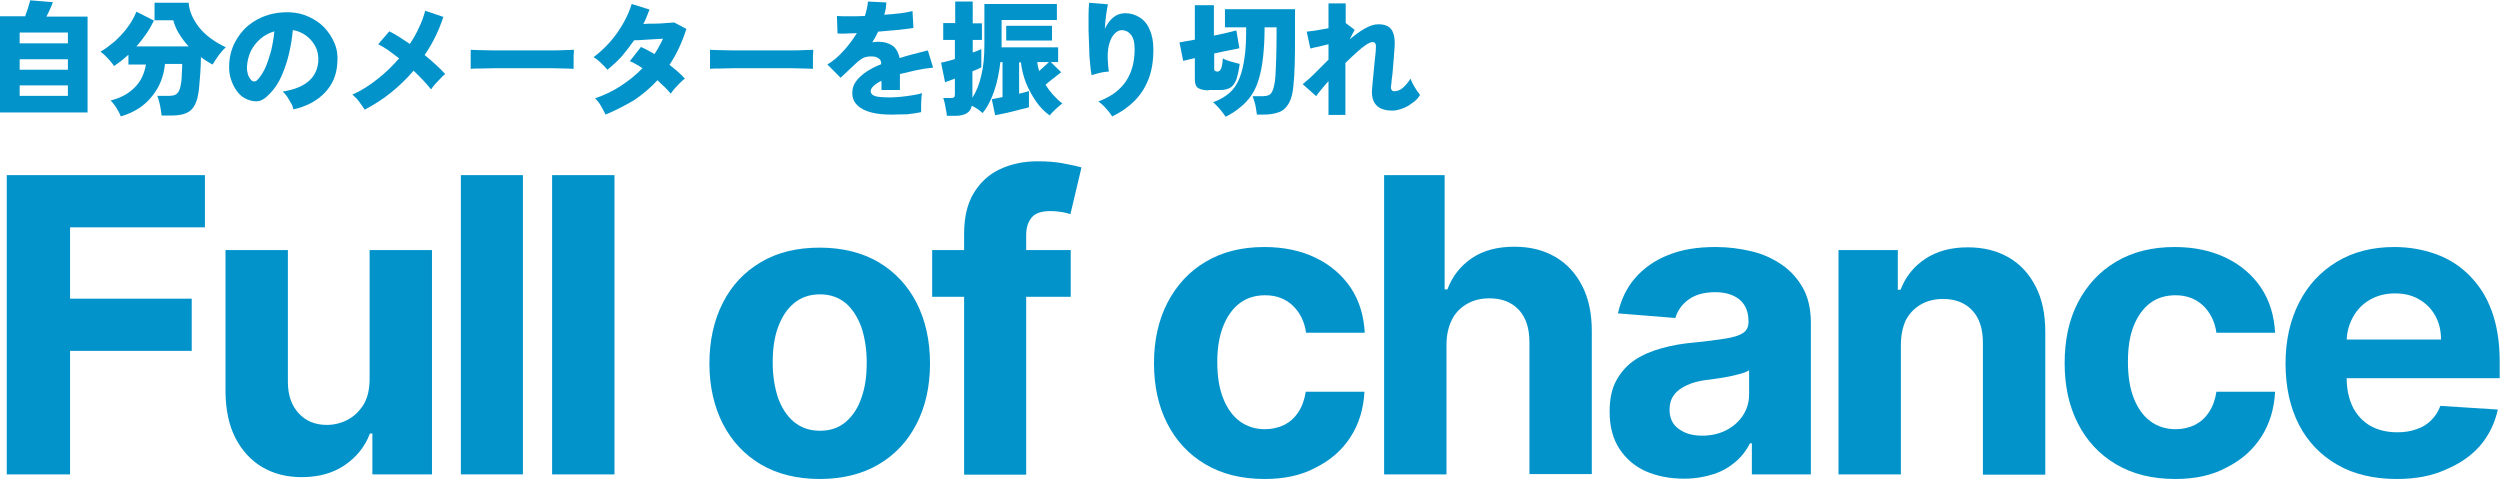
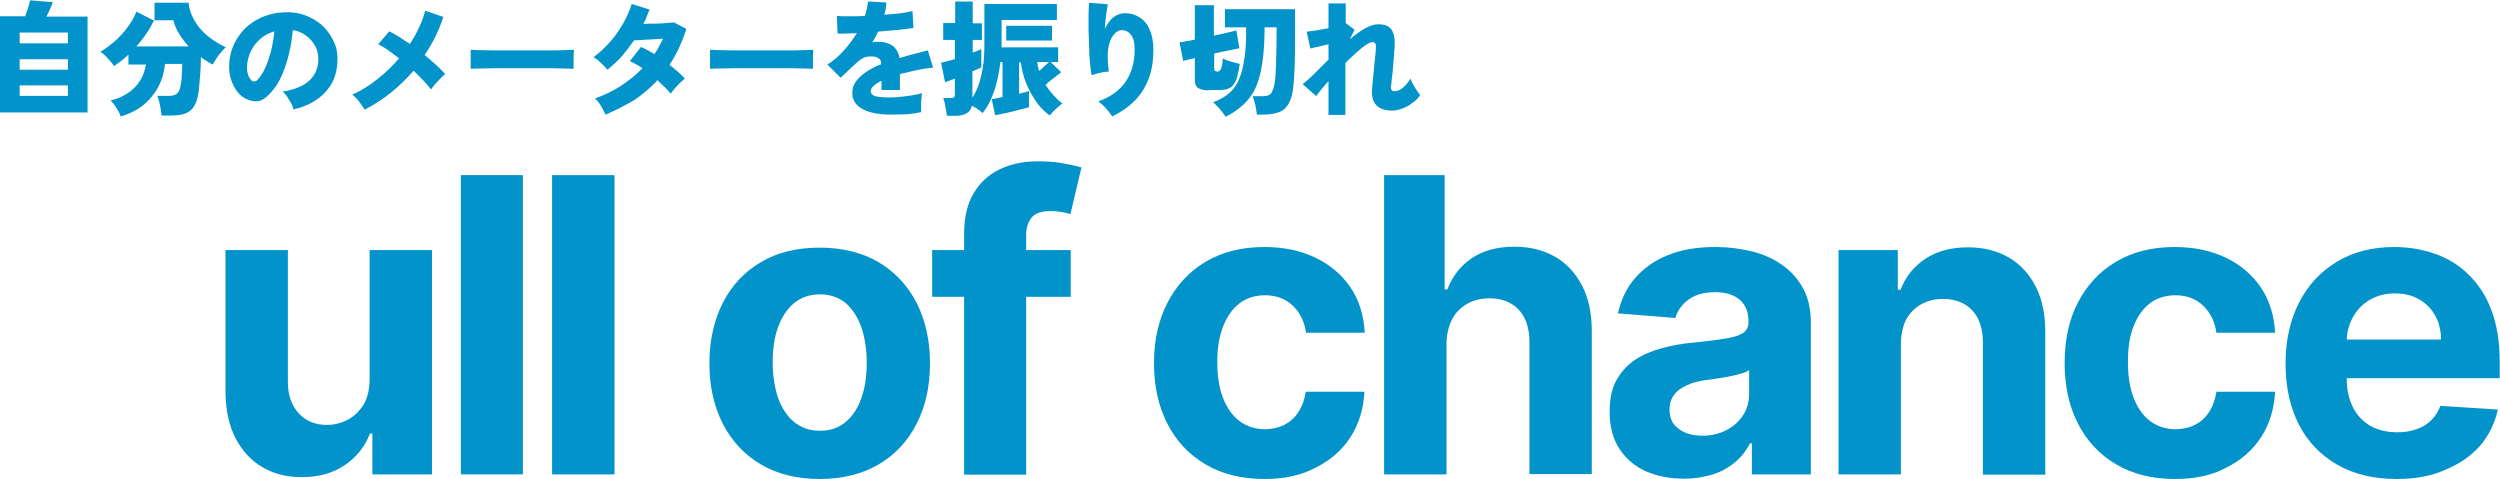
<svg xmlns="http://www.w3.org/2000/svg" version="1.1" id="レイヤー_1" x="0px" y="0px" viewBox="0 0 813.7 155.9" style="enable-background:new 0 0 813.7 155.9;" xml:space="preserve">
  <style type="text/css">
	.st0{fill:#0293CA;}
</style>
  <g>
    <g>
-       <path class="st0" d="M2.2,154.4V57h64.5v17H22.8v23.2h39.6v17H22.8v40.2H2.2z" />
      <path class="st0" d="M120.3,123.3V81.4h20.3v73h-19.4v-13.3h-0.8c-1.6,4.3-4.4,7.7-8.2,10.3c-3.8,2.6-8.5,3.9-14,3.9    c-4.9,0-9.2-1.1-12.9-3.3s-6.6-5.4-8.7-9.5c-2.1-4.1-3.1-9-3.2-14.7V81.4h20.3v42.9c0,4.3,1.2,7.7,3.5,10.2    c2.3,2.5,5.3,3.8,9.2,3.8c2.4,0,4.7-0.6,6.8-1.7c2.1-1.1,3.8-2.8,5.2-5C119.7,129.3,120.3,126.6,120.3,123.3z" />
      <path class="st0" d="M170.2,57v97.4H150V57H170.2z" />
      <path class="st0" d="M200,57v97.4h-20.3V57H200z" />
      <path class="st0" d="M266.8,155.9c-7.4,0-13.8-1.6-19.1-4.7c-5.4-3.2-9.5-7.6-12.4-13.2c-2.9-5.7-4.4-12.2-4.4-19.7    c0-7.5,1.5-14.1,4.4-19.8c2.9-5.7,7.1-10.1,12.4-13.2c5.4-3.2,11.8-4.7,19.1-4.7s13.8,1.6,19.1,4.7c5.4,3.2,9.5,7.6,12.4,13.2    c2.9,5.7,4.4,12.3,4.4,19.8c0,7.5-1.5,14.1-4.4,19.7c-2.9,5.7-7.1,10.1-12.4,13.2C280.6,154.3,274.2,155.9,266.8,155.9z     M266.9,140.2c3.4,0,6.2-1,8.4-2.9c2.2-1.9,4-4.5,5.1-7.9c1.2-3.3,1.7-7.1,1.7-11.4c0-4.2-0.6-8-1.7-11.4c-1.2-3.3-2.9-6-5.1-7.9    c-2.3-1.9-5.1-2.9-8.4-2.9c-3.4,0-6.2,1-8.5,2.9c-2.3,1.9-4,4.6-5.2,7.9c-1.2,3.3-1.7,7.1-1.7,11.4c0,4.2,0.6,8,1.7,11.4    c1.2,3.3,2.9,6,5.2,7.9C260.7,139.2,263.5,140.2,266.9,140.2z" />
      <path class="st0" d="M348.5,81.4v15.2h-45.1V81.4H348.5z M313.8,154.4V76.1c0-5.3,1-9.7,3.1-13.2s4.9-6.1,8.5-7.8    c3.6-1.7,7.7-2.6,12.3-2.6c3.1,0,6,0.2,8.5,0.7c2.6,0.5,4.5,0.9,5.8,1.3l-3.6,15.2c-0.8-0.3-1.8-0.5-2.9-0.7    c-1.2-0.2-2.3-0.3-3.5-0.3c-3,0-5.1,0.7-6.2,2.1c-1.2,1.4-1.8,3.3-1.8,5.8v77.9H313.8z" />
      <path class="st0" d="M411.6,155.9c-7.5,0-13.9-1.6-19.3-4.8c-5.4-3.2-9.5-7.6-12.4-13.3c-2.9-5.7-4.3-12.2-4.3-19.6    c0-7.5,1.5-14.1,4.4-19.7s7-10.1,12.4-13.3s11.7-4.8,19.1-4.8c6.4,0,12,1.2,16.7,3.5c4.8,2.3,8.6,5.6,11.4,9.7    c2.8,4.2,4.3,9.1,4.6,14.7h-19.1c-0.5-3.6-2-6.6-4.3-8.8c-2.3-2.2-5.3-3.4-9-3.4c-3.1,0-5.9,0.8-8.2,2.5c-2.3,1.7-4.1,4.2-5.4,7.4    c-1.3,3.2-2,7.1-2,11.7c0,4.7,0.6,8.6,1.9,11.9c1.3,3.3,3.1,5.8,5.4,7.5s5.1,2.6,8.2,2.6c2.3,0,4.4-0.5,6.3-1.4    c1.9-1,3.4-2.3,4.6-4.2c1.2-1.8,2-4,2.4-6.6h19.1c-0.3,5.6-1.8,10.5-4.5,14.7c-2.7,4.2-6.4,7.5-11.2,9.9    C423.7,154.7,418.1,155.9,411.6,155.9z" />
      <path class="st0" d="M470.8,112.2v42.2h-20.3V57h19.7v37.2h0.9c1.6-4.3,4.3-7.7,8-10.2c3.7-2.5,8.3-3.7,13.8-3.7    c5.1,0,9.5,1.1,13.3,3.3c3.8,2.2,6.7,5.4,8.8,9.5c2.1,4.1,3.1,9,3.1,14.7v46.5h-20.3v-42.9c0-4.5-1.1-8-3.4-10.5    c-2.3-2.5-5.5-3.8-9.6-3.8c-2.8,0-5.2,0.6-7.3,1.8c-2.1,1.2-3.8,2.9-4.9,5.1C471.4,106.4,470.8,109.1,470.8,112.2z" />
      <path class="st0" d="M548.2,155.8c-4.7,0-8.8-0.8-12.5-2.4c-3.6-1.6-6.5-4.1-8.6-7.3c-2.1-3.2-3.2-7.2-3.2-12.1    c0-4.1,0.7-7.5,2.2-10.2s3.5-5,6.1-6.7c2.6-1.7,5.5-2.9,8.8-3.8s6.7-1.5,10.3-1.8c4.2-0.4,7.7-0.9,10.3-1.3c2.6-0.4,4.5-1,5.7-1.8    c1.2-0.8,1.8-2,1.8-3.5v-0.3c0-3-0.9-5.3-2.8-7c-1.9-1.6-4.6-2.5-8-2.5c-3.6,0-6.5,0.8-8.7,2.4c-2.2,1.6-3.6,3.6-4.3,6l-18.7-1.5    c1-4.4,2.8-8.3,5.6-11.5s6.4-5.8,10.8-7.5c4.4-1.8,9.5-2.6,15.4-2.6c4.1,0,7.9,0.5,11.7,1.4s7,2.4,9.9,4.4s5.2,4.6,6.9,7.7    s2.5,6.9,2.5,11.2v49.3h-19.2v-10.1h-0.6c-1.2,2.3-2.7,4.3-4.7,6c-2,1.7-4.3,3.1-7.1,4S551.8,155.8,548.2,155.8z M554,141.8    c3,0,5.6-0.6,7.9-1.8c2.3-1.2,4.1-2.8,5.4-4.8c1.3-2,2-4.3,2-6.9v-7.8c-0.6,0.4-1.5,0.8-2.6,1.1s-2.3,0.6-3.7,0.9    c-1.4,0.3-2.7,0.5-4.1,0.7s-2.6,0.4-3.7,0.5c-2.4,0.3-4.5,0.9-6.2,1.7s-3.2,1.8-4.1,3.1c-1,1.3-1.5,2.9-1.5,4.8c0,2.8,1,4.9,3,6.3    C548.4,141.1,550.9,141.8,554,141.8z" />
      <path class="st0" d="M618.7,112.2v42.2h-20.3v-73h19.3v12.9h0.9c1.6-4.2,4.3-7.6,8.1-10.1c3.8-2.5,8.4-3.7,13.8-3.7    c5.1,0,9.5,1.1,13.3,3.3c3.8,2.2,6.7,5.4,8.8,9.5c2.1,4.1,3.1,9,3.1,14.7v46.5h-20.3v-42.9c0-4.5-1.1-8-3.4-10.5    c-2.3-2.5-5.5-3.8-9.6-3.8c-2.7,0-5.1,0.6-7.2,1.8c-2.1,1.2-3.7,2.9-4.9,5.1C619.3,106.4,618.7,109.1,618.7,112.2z" />
      <path class="st0" d="M708,155.9c-7.5,0-13.9-1.6-19.3-4.8c-5.4-3.2-9.5-7.6-12.4-13.3c-2.9-5.7-4.3-12.2-4.3-19.6    c0-7.5,1.4-14.1,4.3-19.7s7-10.1,12.4-13.3s11.7-4.8,19.1-4.8c6.4,0,11.9,1.2,16.7,3.5c4.8,2.3,8.6,5.6,11.4,9.7    c2.8,4.2,4.3,9.1,4.6,14.7h-19.1c-0.5-3.6-2-6.6-4.3-8.8c-2.3-2.2-5.3-3.4-9-3.4c-3.1,0-5.9,0.8-8.2,2.5c-2.3,1.7-4.1,4.2-5.4,7.4    c-1.3,3.2-1.9,7.1-1.9,11.7c0,4.7,0.6,8.6,1.9,11.9s3.1,5.8,5.4,7.5s5.1,2.6,8.2,2.6c2.3,0,4.4-0.5,6.3-1.4c1.9-1,3.4-2.3,4.6-4.2    c1.2-1.8,2-4,2.4-6.6h19.1c-0.3,5.6-1.8,10.5-4.5,14.7c-2.7,4.2-6.4,7.5-11.2,9.9C720.1,154.7,714.5,155.9,708,155.9z" />
      <path class="st0" d="M780.2,155.9c-7.5,0-14-1.5-19.4-4.6c-5.4-3.1-9.6-7.4-12.5-13c-2.9-5.6-4.4-12.3-4.4-20    c0-7.5,1.5-14.1,4.4-19.8c2.9-5.7,7-10.1,12.3-13.3c5.3-3.2,11.5-4.8,18.7-4.8c4.8,0,9.3,0.8,13.5,2.3c4.2,1.5,7.8,3.8,10.9,6.9    c3.1,3.1,5.6,6.9,7.3,11.6c1.7,4.6,2.6,10.1,2.6,16.3v5.6h-61.7v-12.6h42.6c0-2.9-0.6-5.5-1.9-7.8c-1.3-2.3-3-4-5.3-5.3    c-2.2-1.3-4.8-1.9-7.8-1.9c-3.1,0-5.8,0.7-8.2,2.1s-4.2,3.3-5.5,5.7c-1.3,2.4-2,5-2,7.9v11.9c0,3.6,0.7,6.7,2,9.4    c1.3,2.6,3.3,4.7,5.7,6.1c2.5,1.4,5.4,2.1,8.8,2.1c2.2,0,4.3-0.3,6.2-1c1.9-0.6,3.5-1.6,4.8-2.9c1.3-1.3,2.3-2.8,3-4.7l18.7,1.2    c-1,4.5-2.9,8.4-5.8,11.8c-2.9,3.3-6.7,5.9-11.3,7.8C791.5,154.9,786.2,155.9,780.2,155.9z" />
    </g>
    <g>
      <path class="st0" d="M0,36.5V5.3h8.2c0.2-0.6,0.4-1.3,0.7-2c0.2-0.7,0.4-1.4,0.6-2c0.2-0.6,0.3-1,0.3-1.2l7.4,0.6    c-0.1,0.4-0.4,1.1-0.8,2c-0.4,0.9-0.8,1.8-1.3,2.7h13.4v31.2H0z M6.4,14.1h15.7v-3.5H6.4V14.1z M6.4,22.7h15.7v-3.4H6.4V22.7z     M6.4,31.2h15.7v-3.4H6.4V31.2z" />
      <path class="st0" d="M39.3,37.9c-0.2-0.7-0.7-1.6-1.3-2.6c-0.6-1-1.3-1.9-2-2.6c3.3-0.8,6-2.3,7.9-4.3c2-2,3.1-4.5,3.6-7.4h-5.7    v-3.2c-1.6,1.5-3.2,2.7-4.7,3.7c-0.4-0.7-1.1-1.5-1.9-2.4c-0.8-0.9-1.7-1.7-2.5-2.3c1.5-0.8,3-2,4.6-3.3c1.5-1.4,3-2.9,4.2-4.6    c1.3-1.7,2.2-3.4,2.9-5.1l5.7,2.9c-0.7,1.4-1.5,2.9-2.5,4.3s-2,2.8-3.2,4.1h17c-1.2-1.3-2.2-2.6-3.1-4.1c-0.9-1.4-1.5-2.9-1.9-4.4    h-6.1V0.9h11.1c0.2,2.8,1.4,5.4,3.4,8c2,2.5,4.9,4.7,8.7,6.5c-0.8,0.7-1.6,1.6-2.4,2.7c-0.8,1.1-1.4,2.1-1.9,2.9    c-0.6-0.3-1.3-0.7-1.9-1.1c-0.6-0.4-1.3-0.8-1.9-1.3c0,1.7-0.1,3.4-0.2,5.1c-0.1,1.7-0.3,3.3-0.4,4.8s-0.4,2.7-0.6,3.6    c-0.6,2.1-1.5,3.5-2.8,4.3c-1.3,0.8-3.1,1.2-5.5,1.2h-3.3c-0.1-0.6-0.2-1.3-0.3-2.1c-0.1-0.8-0.3-1.6-0.5-2.4    c-0.2-0.8-0.4-1.4-0.6-1.9H55c1.1,0,1.8-0.2,2.3-0.5c0.5-0.3,0.9-0.9,1.2-1.7c0.2-0.5,0.3-1.3,0.5-2.3c0.1-1,0.2-2,0.2-3.1    c0.1-1.1,0.1-2,0.1-2.8h-5.6c-0.4,4.1-1.8,7.6-4.2,10.5C47.1,34.4,43.7,36.6,39.3,37.9z" />
      <path class="st0" d="M95.5,35.6c-0.1-0.5-0.3-1.2-0.7-1.9c-0.4-0.7-0.8-1.4-1.3-2.2c-0.5-0.7-1-1.3-1.5-1.7    c3.9-0.6,6.7-1.8,8.6-3.5c1.9-1.7,2.8-3.9,3-6.3c0.1-1.9-0.2-3.5-1-5c-0.8-1.4-1.8-2.6-3.1-3.5c-1.3-0.9-2.7-1.5-4.2-1.7    c-0.2,2.4-0.6,4.9-1.2,7.5c-0.6,2.6-1.4,5-2.4,7.3c-1,2.3-2.3,4.3-3.9,5.9c-1.3,1.4-2.5,2.2-3.6,2.4c-1.1,0.2-2.4,0-3.6-0.5    c-1.3-0.5-2.4-1.3-3.3-2.5c-0.9-1.1-1.6-2.5-2.1-4c-0.5-1.5-0.7-3.2-0.6-4.9c0.1-2.6,0.7-4.9,1.8-7.1c1.1-2.1,2.5-4,4.3-5.5    c1.8-1.5,3.9-2.7,6.2-3.4c2.3-0.8,4.8-1.1,7.5-1c2.2,0.1,4.3,0.6,6.2,1.5c1.9,0.9,3.6,2,5,3.5c1.4,1.5,2.5,3.2,3.3,5.1    c0.8,1.9,1.1,4,0.9,6.3c-0.2,4-1.6,7.2-4.1,9.8S99.7,34.7,95.5,35.6z M83.6,26.2c0.9-0.9,1.8-2.2,2.6-3.8c0.8-1.7,1.4-3.6,2-5.7    c0.5-2.1,0.9-4.3,1.1-6.5c-1.7,0.5-3.2,1.3-4.5,2.4c-1.3,1.1-2.3,2.4-3.1,3.9c-0.7,1.5-1.2,3.2-1.3,5c-0.1,1.1,0.1,2,0.3,2.8    c0.3,0.8,0.7,1.4,1.3,2C82.5,26.6,83,26.6,83.6,26.2z" />
      <path class="st0" d="M118.7,35.7c-0.5-0.8-1.1-1.6-1.8-2.6c-0.7-1-1.5-1.7-2.2-2.3c2.9-1.3,5.6-3,8.2-5.1c2.6-2,4.9-4.3,7-6.7    c-1.3-1-2.5-1.9-3.6-2.7c-1.2-0.8-2.2-1.4-3.2-1.9l3.6-4.2c1,0.5,2.1,1.1,3.2,1.8c1.1,0.7,2.3,1.5,3.5,2.3c1.1-1.7,2.2-3.5,3-5.4    c0.9-1.8,1.5-3.6,2-5.4l5.9,2c-1.4,4.3-3.4,8.5-6.1,12.4c1.3,1.1,2.5,2.1,3.7,3.2c1.1,1,2.1,2,3,3c-0.5,0.4-1.1,0.9-1.6,1.5    c-0.6,0.6-1.1,1.2-1.7,1.8c-0.5,0.6-1,1.2-1.3,1.7c-1.4-1.8-3.3-3.8-5.7-6.1c-2.2,2.6-4.6,4.9-7.3,7.1S121.7,34.1,118.7,35.7z" />
      <path class="st0" d="M153.2,22.4c0-0.5,0-1.1,0-1.9c0-0.8,0-1.6,0-2.4c0-0.8,0-1.4,0-1.9c0.4,0,1.2,0.1,2.5,0.1    c1.3,0,2.9,0.1,4.7,0.1c1.9,0,3.9,0,6,0c2.2,0,4.4,0,6.5,0c2.2,0,4.2,0,6.2,0c1.9,0,3.6,0,4.9-0.1c1.4,0,2.3-0.1,2.8-0.1    c0,0.4,0,1.1-0.1,1.9c0,0.8,0,1.6,0,2.4c0,0.8,0,1.4,0,1.9c-0.6,0-1.6-0.1-2.9-0.1s-2.9-0.1-4.6-0.1c-1.8,0-3.7,0-5.7,0    c-2,0-4.1,0-6.1,0s-4,0-5.9,0c-1.9,0-3.5,0.1-5,0.1S154,22.3,153.2,22.4z" />
      <path class="st0" d="M197.1,37.3c-0.5-1-1-2-1.6-3c-0.6-1-1.2-1.7-1.8-2.3c2.9-1,5.7-2.3,8.3-4c2.6-1.7,5-3.6,7.1-5.8    c-0.7-0.5-1.4-0.9-2.1-1.3c-0.7-0.4-1.4-0.8-2-1l3.6-4.6c0.7,0.3,1.4,0.6,2.1,1c0.8,0.4,1.5,0.8,2.3,1.3c0.5-0.8,1.1-1.6,1.5-2.5    c0.5-0.8,0.9-1.7,1.3-2.5c-1.1,0.1-2.3,0.1-3.5,0.2c-1.2,0.1-2.3,0.1-3.3,0.2c-1,0.1-1.9,0.1-2.6,0.1c-1.2,1.7-2.5,3.4-3.9,5.1    c-1.4,1.6-3.1,3.1-4.8,4.5c-0.6-0.7-1.3-1.5-2.2-2.3c-0.8-0.8-1.6-1.4-2.3-1.8c1.9-1.4,3.7-3.1,5.4-5c1.7-1.9,3.1-4,4.3-6.1    c1.2-2.1,2.1-4.2,2.7-6.2l5.8,1.8c-0.3,0.8-0.6,1.5-0.9,2.3c-0.3,0.8-0.7,1.6-1.1,2.4c1.2-0.1,2.4-0.1,3.7-0.1s2.5-0.1,3.7-0.2    c1.1-0.1,2-0.1,2.6-0.2l4,2.1c-1.4,4.4-3.2,8.3-5.5,11.7c1,0.8,1.9,1.5,2.8,2.3c0.9,0.8,1.6,1.5,2.2,2.2c-0.5,0.4-1,0.8-1.6,1.4    c-0.6,0.6-1.1,1.2-1.7,1.8c-0.5,0.6-1,1.2-1.3,1.7c-0.5-0.7-1.2-1.4-1.9-2.1c-0.8-0.7-1.6-1.5-2.4-2.3c-2.2,2.4-4.8,4.6-7.6,6.5    C203.5,34.3,200.4,35.9,197.1,37.3z" />
      <path class="st0" d="M231.1,22.4c0-0.5,0-1.1,0-1.9c0-0.8,0-1.6,0-2.4c0-0.8,0-1.4,0-1.9c0.4,0,1.2,0.1,2.5,0.1    c1.3,0,2.9,0.1,4.7,0.1c1.9,0,3.9,0,6,0c2.2,0,4.4,0,6.5,0c2.2,0,4.2,0,6.2,0c1.9,0,3.6,0,4.9-0.1c1.4,0,2.3-0.1,2.8-0.1    c0,0.4,0,1.1-0.1,1.9c0,0.8,0,1.6,0,2.4c0,0.8,0,1.4,0,1.9c-0.6,0-1.6-0.1-2.9-0.1s-2.9-0.1-4.6-0.1c-1.8,0-3.7,0-5.7,0    c-2,0-4.1,0-6.1,0s-4,0-5.9,0c-1.9,0-3.5,0.1-5,0.1S231.9,22.3,231.1,22.4z" />
      <path class="st0" d="M290.1,37.3c-2.4,0-4.6-0.2-6.5-0.7c-1.9-0.5-3.4-1.2-4.5-2.3c-1.1-1-1.7-2.4-1.7-4.1c0-1.4,0.4-2.6,1.2-3.7    c0.8-1.1,1.9-2.1,3.3-3.1c1.4-0.9,3-1.8,4.9-2.5v-0.2c0-0.7-0.2-1.3-0.7-1.6c-0.5-0.4-1-0.6-1.7-0.7c-1.2-0.1-2.2,0-3.1,0.3    c-0.9,0.4-1.9,1.1-3,2.2c-0.3,0.3-0.8,0.7-1.4,1.3c-0.6,0.6-1.2,1.1-1.8,1.7c-0.6,0.6-1.1,1-1.5,1.4l-4.3-4.3    c1.8-1.1,3.6-2.6,5.2-4.4c1.7-1.8,3.1-3.8,4.4-5.8c-2.9,0.1-5,0.2-6.3,0.1l-0.2-5.7c1,0.1,2.2,0.1,3.9,0.1c1.6,0,3.4,0,5.2-0.1    c0.5-1.6,0.9-3.2,1-4.7l6,0.3c-0.1,0.7-0.1,1.3-0.2,2c-0.1,0.7-0.3,1.3-0.5,2c1.9-0.1,3.7-0.3,5.4-0.5c1.7-0.2,2.9-0.5,3.8-0.7    l0.3,5.5c-0.8,0.1-1.8,0.3-3,0.4c-1.2,0.2-2.6,0.3-4,0.4c-1.5,0.1-3,0.3-4.5,0.4c-0.3,0.6-0.6,1.2-0.9,1.8c-0.3,0.6-0.7,1.1-1,1.7    c0.7-0.2,1.5-0.2,2.2-0.2c1.6,0,3,0.4,4.3,1.2c1.2,0.8,2,2.2,2.4,4.1c1.5-0.5,3-0.9,4.5-1.3c1.5-0.4,3.1-0.8,4.7-1.2l1.7,5.6    c-2,0.2-3.9,0.5-5.7,0.9c-1.8,0.4-3.5,0.8-5.1,1.2v5.2h-6v-3c-1.1,0.5-2,1.1-2.6,1.7c-0.6,0.6-0.9,1.1-0.9,1.6    c0,0.8,0.5,1.4,1.5,1.7c1,0.3,2.6,0.4,5,0.4c1,0,2.1-0.1,3.3-0.2s2.5-0.3,3.8-0.5c1.2-0.2,2.3-0.4,3.1-0.7    c-0.1,0.5-0.2,1.1-0.2,1.9c-0.1,0.8-0.1,1.6-0.1,2.4c0,0.8,0,1.4,0,1.9c-1.3,0.3-2.8,0.5-4.6,0.7    C293.3,37.2,291.6,37.3,290.1,37.3z" />
      <path class="st0" d="M308.2,37.7c-0.1-0.5-0.1-1.2-0.3-1.9c-0.1-0.8-0.3-1.5-0.4-2.2c-0.2-0.7-0.3-1.3-0.5-1.7h2.4    c0.5,0,0.9-0.1,1.1-0.2c0.2-0.2,0.3-0.5,0.3-1v-5.1c-0.7,0.2-1.3,0.5-1.9,0.7c-0.6,0.2-1,0.3-1.3,0.5l-1.3-6.4    c0.6-0.1,1.3-0.3,2.1-0.5c0.8-0.2,1.6-0.4,2.4-0.7V13H307V7.5h3.9V0.5h5.7v7.1h3V13h-3v4.1c0.6-0.2,1.1-0.4,1.6-0.6    c0.5-0.2,0.9-0.4,1.2-0.5v5.9c-0.3,0.2-0.7,0.4-1.2,0.6c-0.5,0.2-1.1,0.5-1.7,0.7v8.6c1.3-2,2.3-4.5,2.9-7.3c0.7-2.8,1-6.1,1-9.9    V1.3h23.6v5.2h-18v8.9h18.4v4.8H342l3.4,3.3c-0.3,0.2-0.7,0.6-1.3,1c-0.6,0.5-1.2,1-1.9,1.5c-0.7,0.5-1.3,1.1-1.9,1.6    c0.7,1.1,1.5,2.2,2.4,3.2c0.9,1,1.9,2,3.1,2.9c-0.4,0.2-0.8,0.6-1.4,1.1s-1.1,1-1.6,1.5c-0.5,0.5-0.9,0.9-1.1,1.3    c-1.7-1.2-3.2-2.7-4.5-4.6c-1.3-1.9-2.4-3.9-3.3-6.1c-0.8-2.2-1.4-4.4-1.6-6.6h-0.6v10.2c1.5-0.4,2.6-0.6,3.2-0.9v5.3    c-0.6,0.2-1.3,0.4-2.3,0.6c-1,0.3-2,0.5-3.1,0.8c-1.1,0.3-2.1,0.5-3.1,0.7c-1,0.2-1.8,0.4-2.5,0.5l-1.1-5.2    c0.4-0.1,0.9-0.2,1.5-0.3c0.6-0.1,1.3-0.3,2-0.4V20.2h-0.7c-0.4,3.4-1,6.5-2,9.4c-1,2.9-2.2,5.3-3.8,7.2c-0.4-0.4-1-0.9-1.6-1.3    c-0.6-0.4-1.3-0.8-1.9-1.1c-0.2,1.1-0.8,2-1.7,2.5c-0.9,0.5-2.1,0.8-3.7,0.8H308.2z M327.5,13.3V8.4h14.9v4.8H327.5z M338.2,23.1    c0.6-0.5,1.2-1,1.8-1.6c0.6-0.5,1.1-1,1.4-1.3h-3.8C337.7,21.1,337.9,22.1,338.2,23.1z" />
      <path class="st0" d="M362,37.9c-0.5-0.8-1.2-1.7-2-2.6c-0.9-1-1.7-1.7-2.5-2.3c3.9-1.4,6.8-3.5,8.8-6.3c2-2.9,3-6.4,3-10.6    c0-2.3-0.4-3.9-1.3-4.9c-0.8-1-1.9-1.4-3-1.4c-1,0.1-1.8,0.6-2.6,1.6c-0.8,1-1.4,2.5-1.7,4.4c-0.3,2-0.2,4.5,0.2,7.5    c-0.5,0-1.1,0.1-1.9,0.2c-0.7,0.1-1.4,0.3-2.1,0.5c-0.7,0.2-1.2,0.3-1.6,0.5c-0.2-1-0.4-2.3-0.5-3.9c-0.2-1.6-0.3-3.3-0.3-5.2    c-0.1-1.9-0.1-3.7-0.2-5.6c0-1.9,0-3.6,0-5.1s0.1-2.8,0.2-3.8l6.1,0.5c-0.2,1-0.4,2.2-0.6,3.6c-0.2,1.5-0.3,2.9-0.4,4.4    c0.7-1.5,1.6-2.8,2.7-3.7s2.4-1.4,3.9-1.4c1.8,0,3.4,0.5,4.8,1.4c1.4,0.9,2.5,2.2,3.2,4c0.8,1.7,1.2,3.9,1.2,6.4    c0,3.7-0.5,6.9-1.6,9.7c-1.1,2.8-2.6,5.1-4.6,7.1C367.3,34.8,364.9,36.5,362,37.9z" />
      <path class="st0" d="M393.4,29.4c-1.6,0-2.8-0.3-3.5-0.8c-0.7-0.5-1-1.4-1-2.7v-7c-0.8,0.2-1.5,0.4-2.1,0.5    c-0.7,0.2-1.2,0.3-1.7,0.4l-1.2-6c0.6-0.1,1.3-0.2,2.2-0.4c0.9-0.1,1.8-0.3,2.8-0.5V1.7h6.2v9.9c1.4-0.3,2.8-0.6,4.1-0.9    s2.3-0.6,3.2-0.8l1,5.8c-0.8,0.2-1.9,0.4-3.4,0.7c-1.5,0.3-3.1,0.6-4.8,1v4.9c0,0.4,0.1,0.7,0.3,0.8c0.2,0.1,0.5,0.2,0.8,0.2    c0.4,0,0.8-0.3,1.1-0.9c0.3-0.6,0.5-1.7,0.6-3.4c0.6,0.4,1.5,0.7,2.5,1c1.1,0.3,2.1,0.6,3,0.8c-0.3,2.2-0.7,3.9-1.1,5.1    c-0.5,1.2-1.1,2.1-1.9,2.6c-0.8,0.5-2,0.8-3.4,0.8H393.4z M398.9,38c-0.3-0.5-0.8-1.2-1.3-1.8c-0.5-0.7-1.1-1.3-1.6-1.8    c-0.5-0.6-0.9-0.9-1.2-1.1c2.2-0.8,3.9-1.8,5.3-3s2.5-2.8,3.3-4.8c0.8-1.9,1.3-4.2,1.7-6.9s0.5-5.9,0.5-9.7h-6.9V3h22.8v8.6    c0,3.5,0,6.6-0.1,9.4c-0.1,2.7-0.2,5-0.4,6.7c-0.2,2.5-0.7,4.5-1.5,5.9c-0.8,1.4-1.8,2.4-3.2,2.9c-1.4,0.5-3,0.8-5,0.8h-2.2    c-0.1-0.6-0.2-1.3-0.3-2c-0.1-0.8-0.3-1.5-0.5-2.2c-0.2-0.7-0.4-1.3-0.6-1.8h3.4c0.7,0,1.3-0.1,1.8-0.3c0.5-0.2,0.9-0.6,1.2-1.3    c0.3-0.6,0.6-1.6,0.8-2.9c0.2-1.1,0.3-2.9,0.4-5.6s0.2-5.8,0.2-9.6V8.9h-3.9c0,3.7-0.2,7-0.5,9.7c-0.3,2.8-0.8,5.2-1.4,7.2    c-0.6,2-1.4,3.8-2.4,5.2c-1,1.5-2.2,2.8-3.6,3.9C402.4,36,400.8,37.1,398.9,38z" />
      <path class="st0" d="M432.4,37.4v-11c-0.9,1-1.7,1.9-2.4,2.8c-0.7,0.8-1.2,1.5-1.6,2.1l-4.4-3.9c1.1-0.9,2.4-2,3.9-3.5    c1.4-1.4,2.9-2.9,4.5-4.5v-5c-1.1,0.3-2.2,0.5-3.3,0.8c-1.1,0.2-1.9,0.4-2.6,0.6l-1.2-5.5c0.8-0.1,1.8-0.2,3.1-0.4    c1.3-0.2,2.6-0.5,4-0.7V1.1h5.6v6.4l2.9,2.2l-1.6,3.1c1.7-1.4,3.3-2.6,4.9-3.5c1.6-0.9,3-1.4,4.4-1.4c2.1,0,3.6,0.6,4.4,1.9    c0.8,1.3,1.1,3.2,0.9,5.8c-0.1,0.6-0.1,1.4-0.2,2.6c-0.1,1.1-0.2,2.4-0.3,3.7c-0.1,1.3-0.2,2.6-0.4,3.8c-0.1,1.2-0.2,2.1-0.3,2.7    c0,0.8,0.4,1.3,1.1,1.3c1,0,2-0.4,2.9-1.2c0.9-0.8,1.7-1.8,2.4-2.9c0.2,0.5,0.4,1.1,0.8,1.8c0.4,0.7,0.8,1.4,1.2,2    c0.4,0.6,0.8,1.1,1.1,1.5c-0.6,1-1.4,1.9-2.5,2.6c-1,0.8-2.1,1.4-3.2,1.8c-1.1,0.4-2.2,0.7-3.3,0.7c-4.8,0-7.1-2.4-6.6-7.3    c0.1-0.6,0.1-1.3,0.2-2.3s0.2-1.9,0.3-3c0.1-1.1,0.2-2.1,0.3-3.2c0.1-1.1,0.2-2,0.3-2.8c0.1-0.8,0.1-1.4,0.1-1.8    c0.1-0.7,0-1.2-0.2-1.5s-0.5-0.4-0.9-0.4s-1.2,0.3-2.1,0.9c-0.9,0.6-1.9,1.4-3.1,2.5c-1.1,1-2.4,2.2-3.6,3.4v16.9H432.4z" />
    </g>
  </g>
</svg>